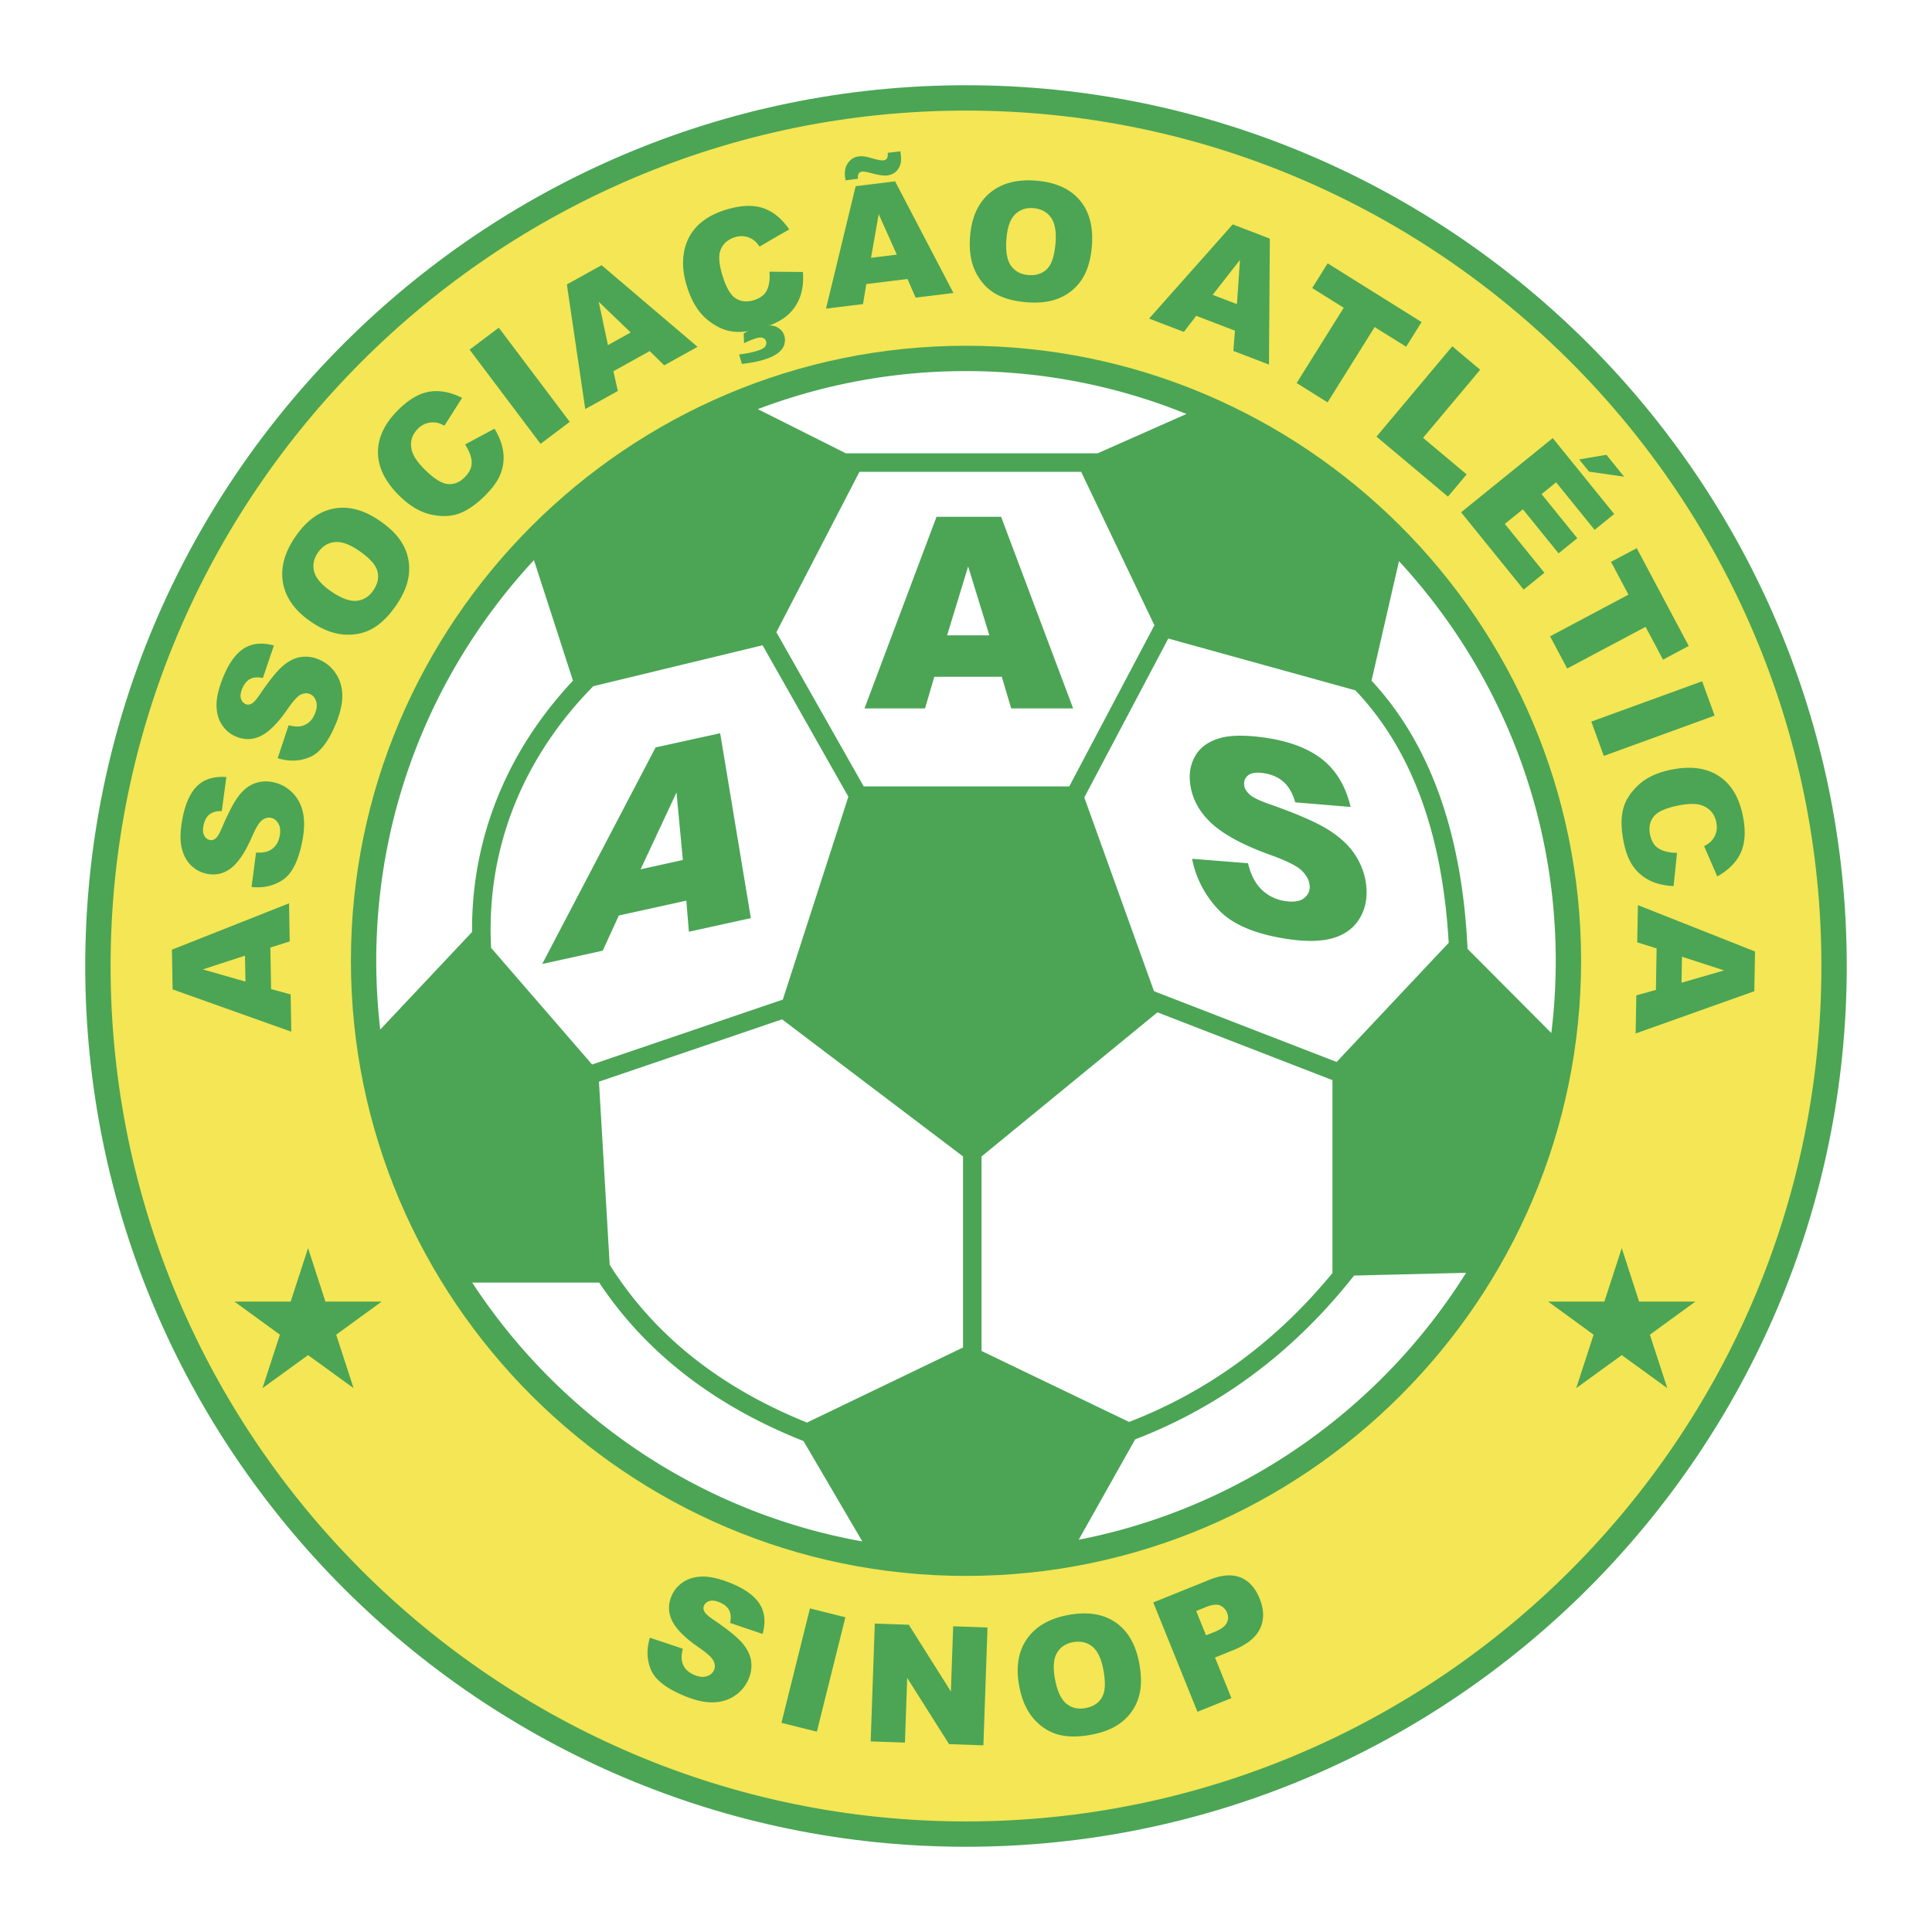
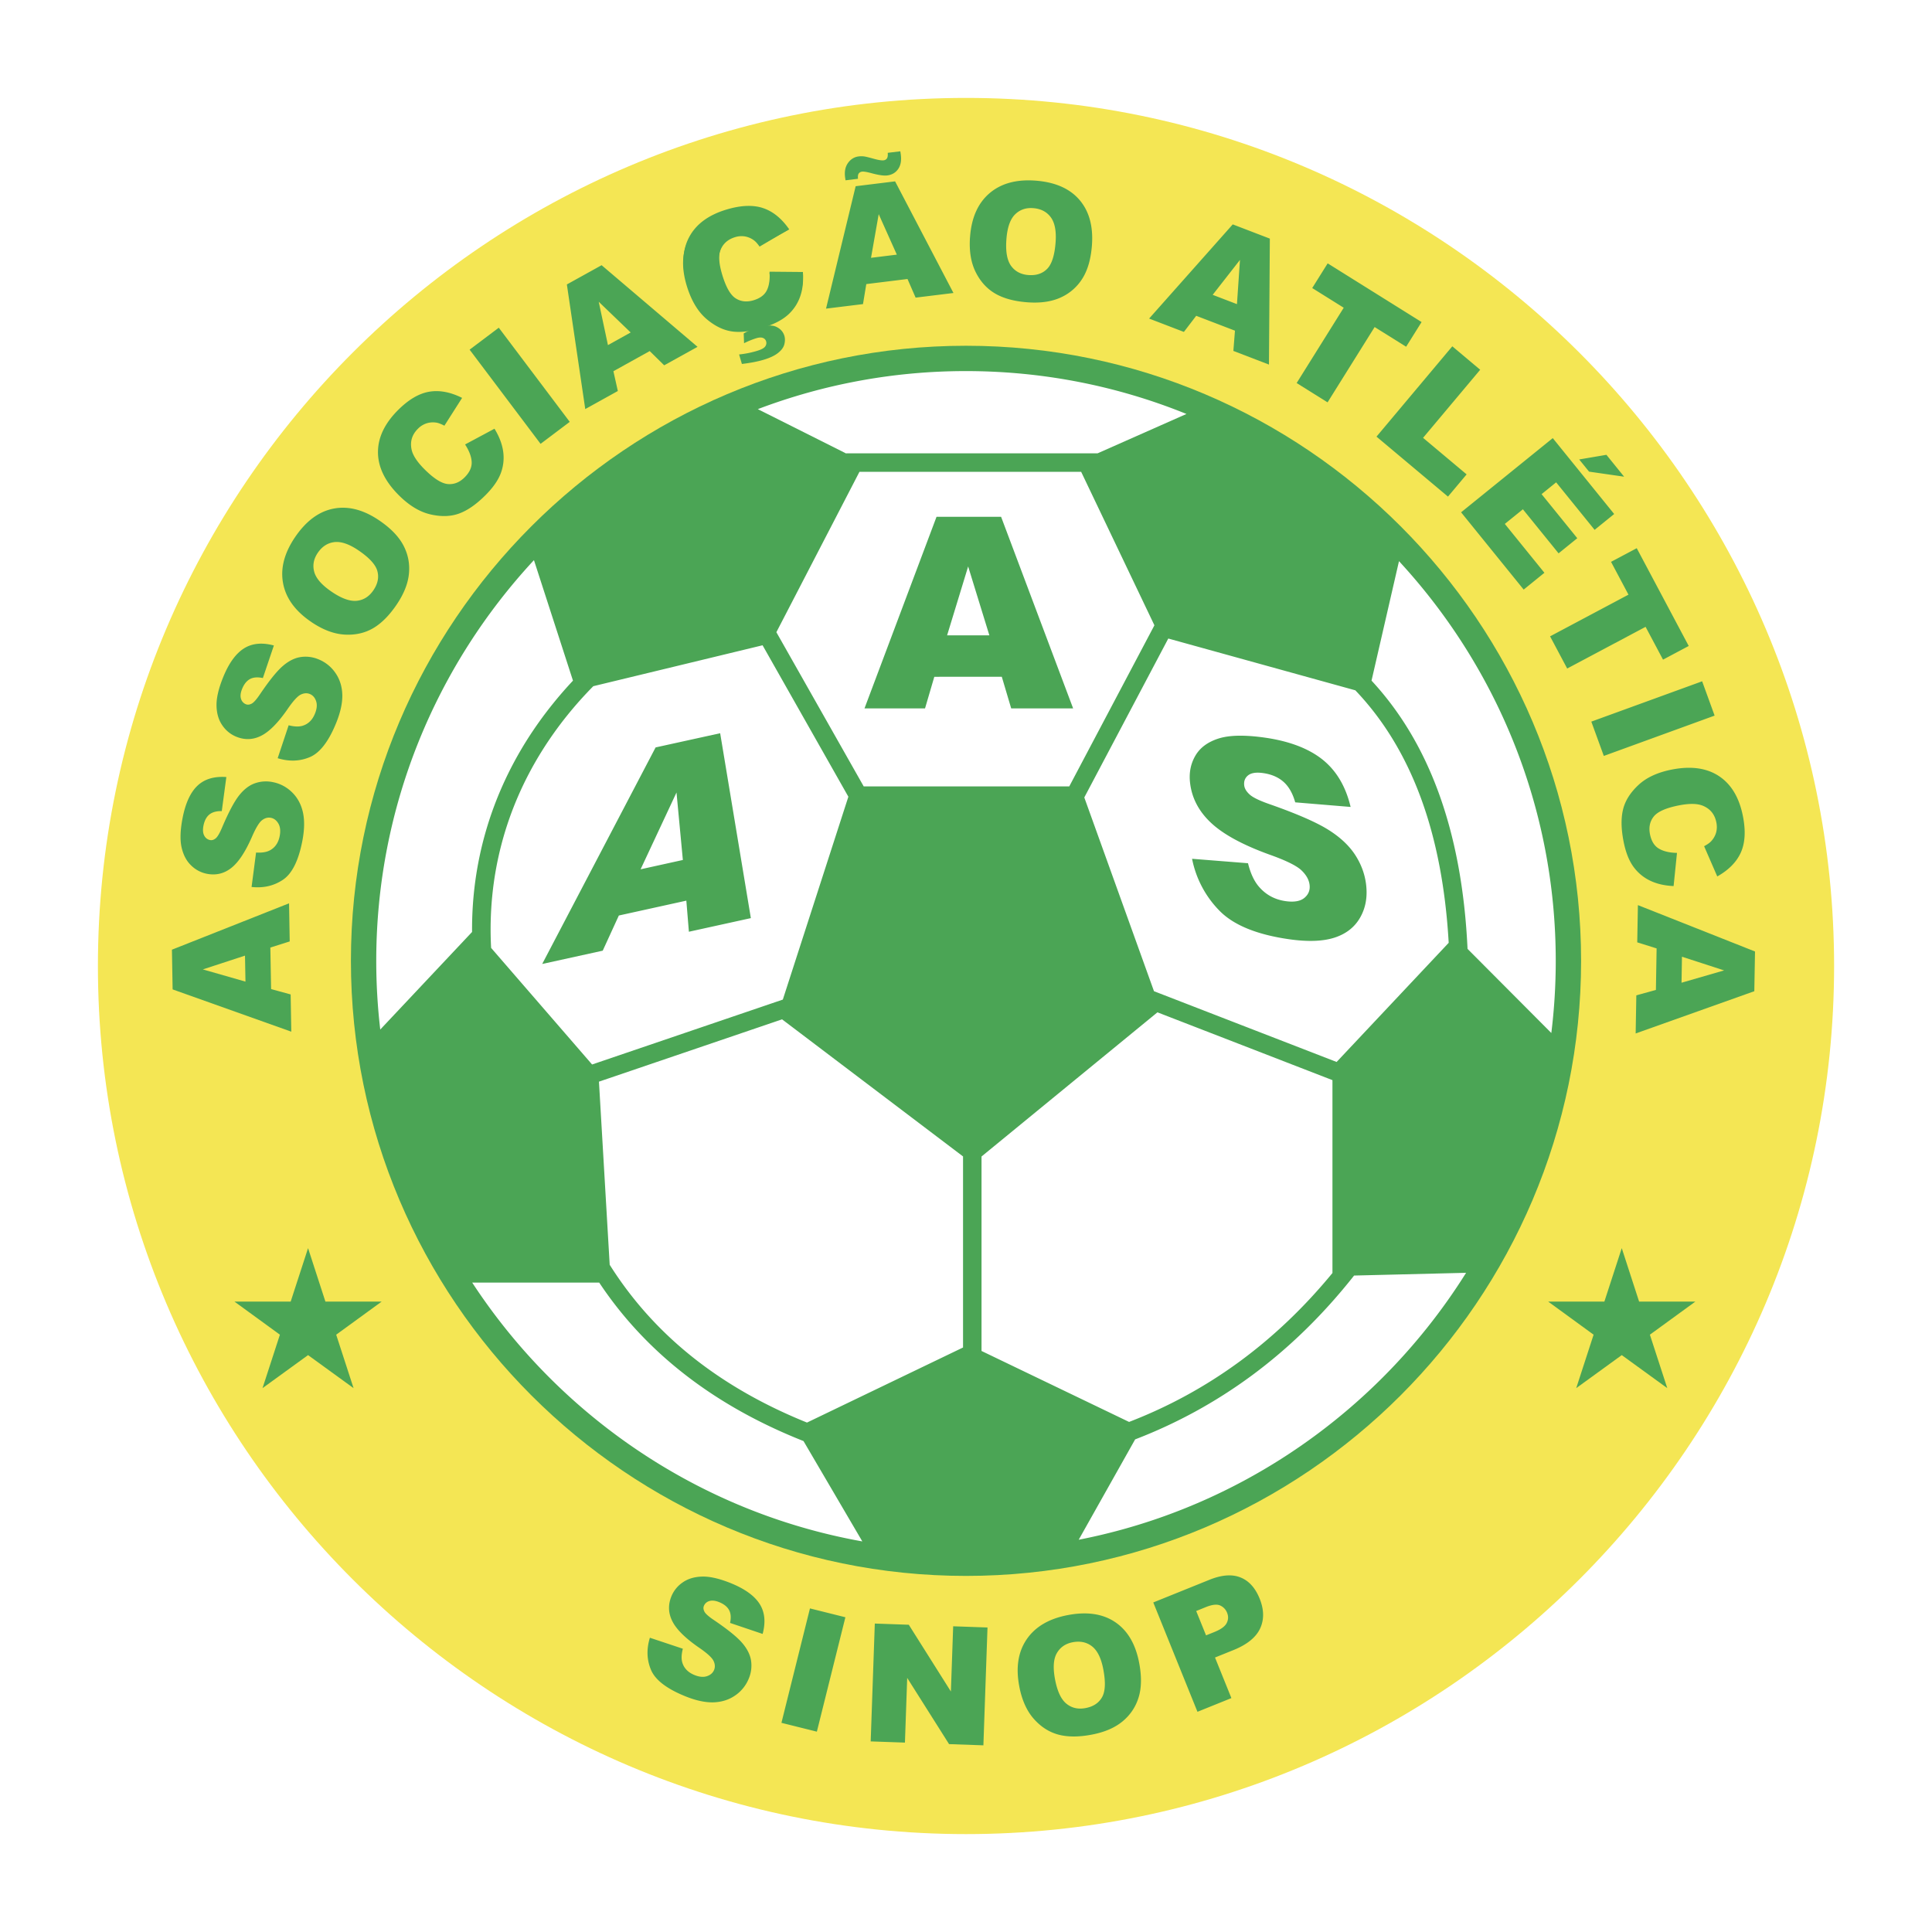
<svg xmlns="http://www.w3.org/2000/svg" width="2500" height="2500" viewBox="0 0 192.756 192.756">
-   <path fill-rule="evenodd" clip-rule="evenodd" fill="#fff" d="M0 0h192.756v192.756H0V0z" />
  <path d="M96.378 9.769c47.704 0 86.61 38.907 86.61 86.609s-38.906 86.61-86.61 86.61c-47.703 0-86.609-38.908-86.609-86.61 0-47.703 38.906-86.609 86.609-86.609z" fill-rule="evenodd" clip-rule="evenodd" fill="#f4e654" />
-   <path d="M96.378 8.504h.001c24.199 0 46.167 9.868 62.087 25.787 15.916 15.918 25.785 37.886 25.785 62.086v.002c0 24.201-9.869 46.168-25.787 62.088-15.918 15.916-37.885 25.785-62.085 25.785h-.002c-24.2 0-46.169-9.869-62.087-25.787C18.373 142.547 8.504 120.58 8.504 96.38v-.003c0-24.2 9.869-46.168 25.787-62.086S72.177 8.504 96.378 8.504zm.001 2.529h-.002c-23.502 0-44.837 9.585-60.298 25.045-15.46 15.46-25.045 36.797-25.046 60.299v.003c0 23.501 9.585 44.837 25.046 60.298 15.461 15.461 36.796 25.045 60.299 25.047h.002c23.501-.002 44.837-9.586 60.298-25.047s25.045-36.797 25.045-60.299v-.002c0-23.501-9.584-44.837-25.045-60.298s-36.797-25.046-60.299-25.046z" fill="#4ba555" />
  <path d="M26.973 94.537l.074 4.143 1.951.535.064 3.715-11.839-4.217-.069-3.962 11.685-4.626.066 3.802-1.932.61zm-2.53.806l-4.205 1.375 4.253 1.219-.048-2.594zm.657-6.849l.448-3.435c.566.034 1.016-.035 1.349-.203.537-.276.874-.757 1.007-1.44.099-.509.056-.927-.129-1.248-.186-.321-.436-.514-.75-.575-.3-.059-.596.021-.881.238-.285.216-.628.783-1.024 1.698-.656 1.494-1.341 2.521-2.053 3.074-.713.558-1.523.751-2.426.575a3.08 3.08 0 0 1-1.581-.843c-.461-.446-.775-1.045-.943-1.793-.167-.75-.134-1.727.1-2.929.287-1.475.78-2.55 1.478-3.216.699-.667 1.663-.958 2.888-.872l-.456 3.4c-.537-.013-.954.104-1.244.344-.291.239-.487.614-.585 1.117-.08.416-.053.745.083.989a.82.82 0 0 0 .58.439c.185.035.367-.02.548-.164.183-.138.405-.51.658-1.114.638-1.495 1.195-2.545 1.67-3.153.475-.608 1-1.017 1.567-1.224a3.317 3.317 0 0 1 1.8-.129c.74.144 1.383.481 1.928 1.012.545.53.908 1.197 1.088 1.993.179.799.16 1.759-.057 2.875-.381 1.964-1.026 3.252-1.927 3.86-.901.608-1.947.851-3.132.725l-.004-.001zm2.604-12.847l1.095-3.287c.548.141 1.004.16 1.363.058.58-.169 1.002-.576 1.263-1.222.195-.48.232-.898.111-1.249-.121-.351-.33-.587-.626-.707-.283-.115-.589-.094-.911.064-.322.158-.766.648-1.329 1.471-.93 1.342-1.797 2.219-2.602 2.626-.806.412-1.638.446-2.491.102a3.08 3.08 0 0 1-1.391-1.129c-.368-.526-.562-1.173-.583-1.94-.021-.768.197-1.721.656-2.854.563-1.394 1.252-2.354 2.064-2.876.813-.521 1.815-.623 3.002-.305l-1.098 3.251c-.524-.115-.956-.08-1.286.099-.33.18-.595.511-.787.986-.158.392-.194.72-.108.985a.824.824 0 0 0 .486.542c.175.07.364.05.568-.056.206-.101.495-.424.858-.968.912-1.345 1.659-2.271 2.241-2.777.582-.506 1.176-.808 1.772-.903a3.324 3.324 0 0 1 1.792.217 3.735 3.735 0 0 1 1.7 1.361c.435.625.663 1.349.688 2.164.024.818-.178 1.757-.604 2.812-.75 1.855-1.628 2.998-2.629 3.422-1 .425-2.073.463-3.212.113h-.002zm3.367-13.586c-1.592-1.074-2.534-2.353-2.821-3.836-.289-1.484.102-3.021 1.169-4.604 1.095-1.623 2.375-2.581 3.838-2.871 1.463-.291 2.982.095 4.55 1.153 1.14.769 1.945 1.592 2.417 2.466.472.875.667 1.814.581 2.811-.083 1-.49 2.042-1.22 3.124-.742 1.099-1.531 1.893-2.366 2.378-.836.484-1.788.694-2.847.63-1.06-.063-2.162-.479-3.302-1.249l.001-.002zm2.045-3.005c.984.664 1.818.958 2.493.883.676-.074 1.229-.428 1.653-1.057.437-.648.564-1.291.382-1.929-.183-.639-.818-1.327-1.908-2.062-.918-.618-1.715-.887-2.387-.804-.672.084-1.225.446-1.652 1.08-.41.607-.523 1.241-.343 1.896.182.659.771 1.324 1.765 1.994l-.003-.001zm13.287-14.713l2.932-1.57c.48.782.771 1.551.87 2.298a4.374 4.374 0 0 1-.252 2.17c-.268.698-.773 1.421-1.518 2.165-.903.903-1.774 1.512-2.609 1.821-.836.311-1.795.343-2.872.096-1.078-.245-2.135-.885-3.167-1.917-1.377-1.377-2.069-2.802-2.076-4.271-.007-1.472.66-2.879 1.998-4.217 1.047-1.048 2.085-1.659 3.105-1.834 1.022-.176 2.122.029 3.29.614l-1.767 2.775c-.332-.175-.601-.278-.804-.307a2.12 2.12 0 0 0-.982.073 2.157 2.157 0 0 0-.858.54c-.581.582-.792 1.264-.635 2.043.113.581.543 1.247 1.288 1.991.922.923 1.697 1.417 2.317 1.479.622.06 1.188-.161 1.694-.667.492-.493.726-1.004.702-1.529-.024-.526-.243-1.113-.657-1.75l.001-.003zm.451-9.458l2.911-2.19 7.079 9.394-2.91 2.193-7.08-9.397zm17.968.142l-3.622 2.01.442 1.974-3.25 1.802-1.835-12.433 3.466-1.921 9.571 8.144-3.326 1.844-1.446-1.42zm-1.899-1.856l-3.188-3.066.92 4.326 2.268-1.26zm13.852-5.961l3.326-.068c.072.915-.017 1.732-.269 2.442a4.38 4.38 0 0 1-1.209 1.819c-.557.5-1.335.915-2.336 1.24-1.215.395-2.267.542-3.151.438-.887-.103-1.756-.51-2.603-1.218-.849-.707-1.5-1.758-1.952-3.147-.602-1.852-.571-3.436.09-4.748.661-1.315 1.895-2.266 3.694-2.851 1.409-.458 2.61-.532 3.6-.225.991.307 1.877.989 2.652 2.042l-2.833 1.67c-.217-.307-.41-.52-.578-.638a2.113 2.113 0 0 0-.907-.381 2.164 2.164 0 0 0-1.01.092c-.782.254-1.28.767-1.494 1.532-.163.568-.082 1.357.244 2.359.403 1.241.869 2.032 1.394 2.37.527.336 1.132.395 1.813.174.662-.215 1.103-.565 1.319-1.044.217-.479.289-1.102.209-1.857l.001-.001zm13.767.626l-4.111.507-.329 1.996-3.688.453 2.956-12.214 3.934-.483 5.823 11.137-3.775.463-.81-1.859zm-1.065-2.431l-1.808-4.038-.767 4.356 2.575-.318zm-.908-10.157l1.257-.152c.021.138.04.258.052.357.072.589-.02 1.065-.277 1.424-.257.36-.622.571-1.088.628-.339.042-.872-.037-1.598-.234-.44-.118-.741-.167-.899-.147a.465.465 0 0 0-.341.186c-.073.105-.099.283-.072.527l-1.243.152c-.02-.126-.038-.238-.049-.331-.069-.568.032-1.042.304-1.413.272-.373.625-.586 1.054-.639a2.16 2.16 0 0 1 .533-.001c.17.022.489.1.953.229.466.132.802.186 1.003.161a.451.451 0 0 0 .33-.189c.075-.107.104-.297.08-.556l.001-.002zm8.212 8.422c.134-1.915.771-3.37 1.91-4.361 1.143-.993 2.668-1.423 4.572-1.29 1.953.137 3.424.766 4.406 1.888.982 1.123 1.408 2.63 1.277 4.518-.098 1.372-.408 2.48-.93 3.325a4.928 4.928 0 0 1-2.143 1.91c-.908.426-2.014.595-3.314.504-1.322-.092-2.406-.38-3.242-.86-.838-.482-1.496-1.2-1.969-2.149-.476-.949-.667-2.112-.57-3.484h.003v-.001zm3.625.269c-.084 1.185.078 2.054.48 2.601.404.548.986.85 1.742.903.779.055 1.4-.157 1.861-.634s.74-1.372.832-2.684c.076-1.103-.09-1.928-.498-2.468-.408-.541-.998-.838-1.76-.892-.73-.051-1.338.167-1.814.652-.479.487-.762 1.33-.844 2.524v-.002h.001zm22.807 9.052l-3.867-1.483-1.229 1.608-3.469-1.332 8.344-9.397 3.701 1.42-.088 12.567-3.551-1.363.159-2.02zm.199-2.647l.301-4.414-2.723 3.486 2.422.928zm9.051-4.068l9.369 5.856-1.541 2.462-3.143-1.964-4.695 7.513-3.084-1.927 4.695-7.513-3.143-1.964 1.542-2.463zm12.433 8.276l2.783 2.338-5.699 6.793 4.346 3.646-1.861 2.218-7.131-5.984 7.562-9.011zm10.024 9.16l6.127 7.571-1.951 1.581-3.838-4.74-1.453 1.177 3.561 4.396-1.865 1.511-3.561-4.396-1.803 1.459 3.949 4.876-2.068 1.676-6.244-7.709 9.146-7.402zm5.353 1.665l1.766 2.183-3.498-.504-.984-1.216 2.716-.463zm3.026 9.317l5.186 9.755-2.564 1.364-1.74-3.273-7.822 4.159-1.707-3.211 7.822-4.159-1.74-3.273 2.565-1.362zm6.525 13.279l1.244 3.424-11.055 4.023-1.246-3.423 11.057-4.024zm-2.51 17.121l-.338 3.309c-.916-.04-1.717-.227-2.393-.564a4.375 4.375 0 0 1-1.656-1.422c-.428-.613-.744-1.437-.945-2.471-.244-1.253-.262-2.315-.051-3.181.209-.867.719-1.68 1.525-2.435.805-.757 1.928-1.275 3.361-1.554 1.912-.371 3.48-.147 4.701.667 1.225.817 2.018 2.158 2.379 4.014.283 1.455.211 2.657-.215 3.601-.426.947-1.211 1.743-2.35 2.385l-1.312-3.017c.33-.178.566-.343.703-.496.234-.252.398-.538.49-.854.09-.318.1-.657.031-1.013-.158-.807-.605-1.364-1.338-1.669-.547-.231-1.338-.247-2.373-.046-1.279.249-2.123.615-2.52 1.095-.398.482-.531 1.075-.395 1.778.133.683.426 1.164.875 1.437.449.274 1.059.421 1.818.435v.001h.003zm-2.103 13.672l.07-4.143-1.932-.604.066-3.715 11.684 4.627-.07 3.963-11.838 4.215.066-3.803 1.954-.54zm2.557-.719l4.248-1.229-4.205-1.365-.043 2.594z" fill-rule="evenodd" clip-rule="evenodd" fill="#4ba555" />
  <path d="M76.78 27.107l3.326.03c.045.917-.068 1.731-.34 2.434a4.382 4.382 0 0 1-1.263 1.782c-.571.483-1.362.875-2.372 1.17-1.226.358-2.282.474-3.163.345-.884-.129-1.74-.562-2.566-1.294-.828-.732-1.448-1.801-1.858-3.203-.547-1.869-.469-3.451.229-4.743.7-1.295 1.962-2.209 3.777-2.741 1.422-.416 2.625-.454 3.605-.118.981.336 1.847 1.044 2.59 2.119l-2.882 1.586c-.208-.313-.394-.532-.559-.655a2.106 2.106 0 0 0-.896-.407 2.154 2.154 0 0 0-1.012.062c-.789.23-1.302.728-1.538 1.486-.18.564-.123 1.356.173 2.366.367 1.252.809 2.057 1.323 2.409.517.352 1.12.429 1.806.229.669-.196 1.12-.533 1.351-1.005.231-.473.321-1.093.264-1.851l.005-.001zm-2.545 7.135l-.036-.977c.449-.258.885-.45 1.305-.573.877-.256 1.527-.285 1.946-.084.42.199.692.503.811.909.072.246.07.522-.005.827-.076.307-.284.597-.627.868-.343.274-.84.507-1.488.696-.584.171-1.292.304-2.122.405l-.278-.949a9.445 9.445 0 0 0 1.749-.345c.441-.129.722-.276.844-.438a.579.579 0 0 0 .101-.53.513.513 0 0 0-.305-.329c-.159-.068-.377-.065-.648.014a7.991 7.991 0 0 0-1.249.508l.002-.002zM64.84 163.398l3.287 1.096c-.141.549-.16 1.004-.058 1.361.169.58.576 1.002 1.222 1.264.481.195.898.232 1.25.111.35-.121.586-.33.707-.627.114-.283.093-.59-.065-.91-.158-.322-.648-.768-1.471-1.33-1.342-.928-2.22-1.797-2.626-2.602-.412-.807-.446-1.639-.102-2.49a3.092 3.092 0 0 1 1.128-1.393c.526-.367 1.174-.561 1.94-.582.769-.021 1.721.197 2.856.654 1.394.564 2.354 1.254 2.875 2.066.521.812.623 1.814.305 3.002l-3.25-1.098c.115-.525.08-.955-.1-1.287-.18-.33-.51-.594-.985-.787-.392-.158-.721-.193-.986-.107a.822.822 0 0 0-.541.486c-.071.174-.051.363.056.568.101.205.424.494.968.857 1.345.912 2.271 1.66 2.777 2.242.506.582.808 1.176.903 1.771a3.329 3.329 0 0 1-.217 1.791 3.735 3.735 0 0 1-1.362 1.701c-.625.434-1.348.66-2.164.688-.818.023-1.756-.178-2.812-.605-1.855-.75-2.998-1.627-3.422-2.629-.425-1-.463-2.072-.113-3.213v.002zm15.97-2.927l3.534.883-2.846 11.414-3.534-.881 2.846-11.416zm6.469 1.511l3.391.119 4.2 6.66.228-6.506 3.425.119-.41 11.758-3.425-.121-4.177-6.607-.226 6.455-3.417-.119.411-11.758zm14.422 6.299c-.367-1.885-.129-3.455.717-4.707.846-1.254 2.209-2.066 4.082-2.43 1.922-.373 3.504-.146 4.744.684 1.24.828 2.041 2.176 2.402 4.033.262 1.35.25 2.5-.035 3.451s-.812 1.756-1.578 2.4c-.766.646-1.789 1.096-3.07 1.344-1.301.254-2.42.256-3.354.01-.934-.25-1.756-.773-2.459-1.568-.705-.793-1.189-1.867-1.451-3.217h.002zm3.57-.679c.227 1.166.607 1.965 1.139 2.387.529.426 1.172.568 1.914.422.768-.148 1.312-.514 1.635-1.094s.359-1.516.109-2.809c-.211-1.086-.586-1.838-1.119-2.254-.535-.416-1.182-.551-1.932-.406-.721.139-1.248.508-1.584 1.1-.338.594-.391 1.48-.162 2.656v-.002zm9.791-7.725l5.604-2.262c1.221-.492 2.252-.57 3.092-.236.842.334 1.48 1.039 1.914 2.109.445 1.1.463 2.096.051 2.982-.41.887-1.299 1.607-2.656 2.156l-1.846.744 1.635 4.049-3.385 1.367-4.409-10.909zm5.266 3.283l.826-.332c.648-.262 1.061-.559 1.23-.891.172-.332.188-.674.045-1.027a1.305 1.305 0 0 0-.693-.73c-.322-.146-.801-.092-1.432.162l-.959.389.983 2.429zM154.465 129.863h5.603l1.735-5.336 1.732 5.336h5.608l-4.534 3.299 1.735 5.332-4.541-3.295-4.543 3.295 1.734-5.332-4.529-3.299zM23.396 129.863H29l1.735-5.336 1.732 5.336h5.607l-4.533 3.299 1.734 5.332-4.54-3.295-4.543 3.295 1.734-5.332-4.53-3.299z" fill-rule="evenodd" clip-rule="evenodd" fill="#4ba555" />
  <path d="M96.378 34.496h-.001c-16.9 0-32.242 6.892-43.358 18.008S35.011 78.961 35.011 95.862v.001c0 16.899 6.892 32.241 18.008 43.358 11.116 11.115 26.458 18.008 43.358 18.008h.002c16.9 0 32.242-6.893 43.357-18.008 11.117-11.117 18.01-26.459 18.01-43.359v-.001c-.002-16.9-6.893-32.242-18.008-43.358-11.117-11.116-26.459-18.007-43.36-18.007z" fill="#4ba555" />
  <path d="M107.867 47.073l7.309 15.313-8.496 16.074H86.173l-8.714-15.385 8.289-16.002h22.119zm8.694 16.633l18.662 5.167c2.814 2.951 4.998 6.545 6.553 10.781 1.531 4.174 2.451 8.978 2.76 14.411l-11.182 11.888-18.221-7.061-6.953-19.33 8.381-15.856zm20.277 4.2l2.74-11.919c9.699 10.497 15.639 24.515 15.639 39.875v.001c0 2.438-.15 4.84-.441 7.199l-8.359-8.392c-.275-5.899-1.246-11.116-2.91-15.651-1.591-4.33-3.814-8.035-6.669-11.113zm-18.465-26.605l-8.863 3.926H84.429v.021l-8.821-4.428a58.412 58.412 0 0 1 20.769-3.796h.001c7.77 0 15.194 1.52 21.995 4.277zm-65.1 14.583l3.893 12.024c-.7.748-1.37 1.518-2.007 2.31a38.419 38.419 0 0 0-2.624 3.673c-3.611 5.761-5.487 12.253-5.437 19.092l-9.16 9.735a58.991 58.991 0 0 1-.399-6.854v-.001c.001-15.411 5.98-29.471 15.734-39.979zm5.92 12.578l16.89-4.082 8.559 15.109-6.539 20.24-19.03 6.475-10.074-11.632c-.376-7.075 1.4-13.796 5.102-19.7a36.43 36.43 0 0 1 2.494-3.5 38.208 38.208 0 0 1 2.598-2.91zm73.746 39.304v19.244c-2.781 3.385-5.838 6.305-9.17 8.762a47.453 47.453 0 0 1-11.121 6.094l-14.721-7.08v-19.402L115.479 101l17.46 6.766zm2.159 19.496l11.174-.273a59.33 59.33 0 0 1-8.322 10.445c-8.131 8.131-18.619 13.904-30.328 16.186l5.631-10.012a49.36 49.36 0 0 0 11.607-6.352c3.751-2.766 7.163-6.098 10.238-9.994zM80.514 141.93l15.569-7.49v-19.062L78.027 101.7l-18.269 6.217 1.071 18.27c2.274 3.607 5.119 6.748 8.535 9.422 3.204 2.506 6.921 4.614 11.15 6.321zm5.52 11.857l-5.868-10.012c-4.522-1.791-8.5-4.031-11.934-6.719-3.341-2.615-6.157-5.645-8.448-9.09H47.113a59.31 59.31 0 0 0 7.694 9.467c8.338 8.338 19.155 14.198 31.227 16.354z" fill="#fff" />
  <path d="M99.949 67.521l-6.733.003-.926 3.155h-6.04l7.188-19.119h6.441l7.188 19.119h-6.18l-.938-3.158zm-1.24-4.133l-2.117-6.872-2.1 6.875 4.217-.003zM118.938 85.682l5.576.442c.232.946.568 1.691.998 2.231.701.87 1.619 1.39 2.752 1.551.842.12 1.471.011 1.877-.326.406-.338.58-.772.516-1.302-.061-.505-.334-.991-.814-1.448-.482-.458-1.537-.979-3.162-1.557-2.66-.961-4.604-2.013-5.826-3.151-1.229-1.14-1.938-2.473-2.119-3.995-.121-.999.051-1.905.514-2.71.463-.809 1.236-1.386 2.316-1.732 1.084-.346 2.623-.376 4.611-.094 2.443.348 4.365 1.076 5.758 2.18 1.391 1.107 2.33 2.688 2.816 4.738l-5.527-.459c-.25-.897-.643-1.581-1.164-2.043-.518-.462-1.201-.758-2.035-.876-.688-.098-1.186-.023-1.498.224-.311.247-.441.583-.391 1.006.037.311.217.61.531.897.309.294 1 .632 2.068.999 2.648.932 4.566 1.768 5.754 2.505 1.188.738 2.09 1.578 2.699 2.505.609.93.982 1.93 1.109 2.989.15 1.247-.053 2.35-.604 3.305-.551.956-1.406 1.619-2.555 1.99-1.152.37-2.658.423-4.508.16-3.252-.463-5.584-1.423-6.986-2.872a10.18 10.18 0 0 1-2.711-5.158l.005.001zM68.476 89.858l-6.734 1.483-1.607 3.508-6.039 1.327L65.41 74.57l6.441-1.416 3.062 18.447-6.182 1.359-.255-3.102zm-.347-4.058l-.634-6.732-3.583 7.663 4.217-.931z" fill-rule="evenodd" clip-rule="evenodd" fill="#4ba555" />
</svg>